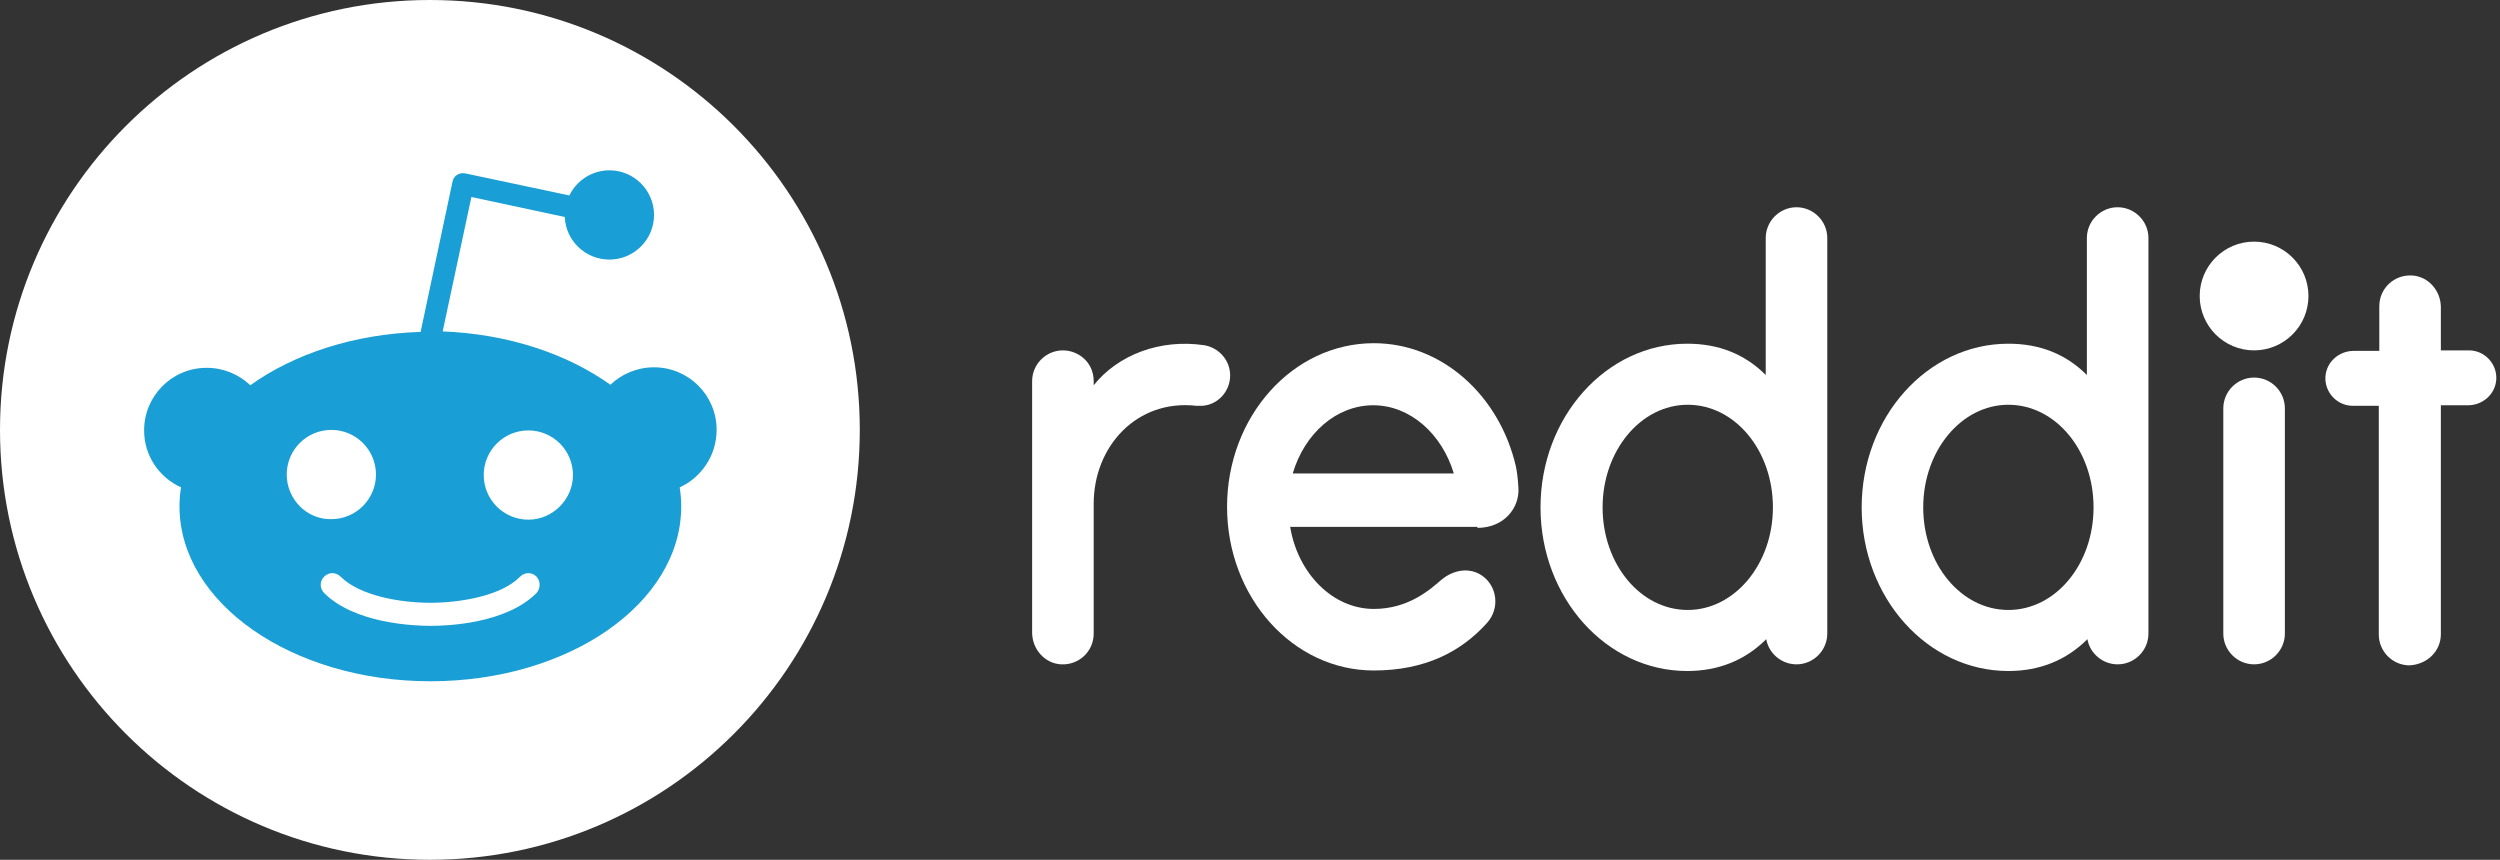
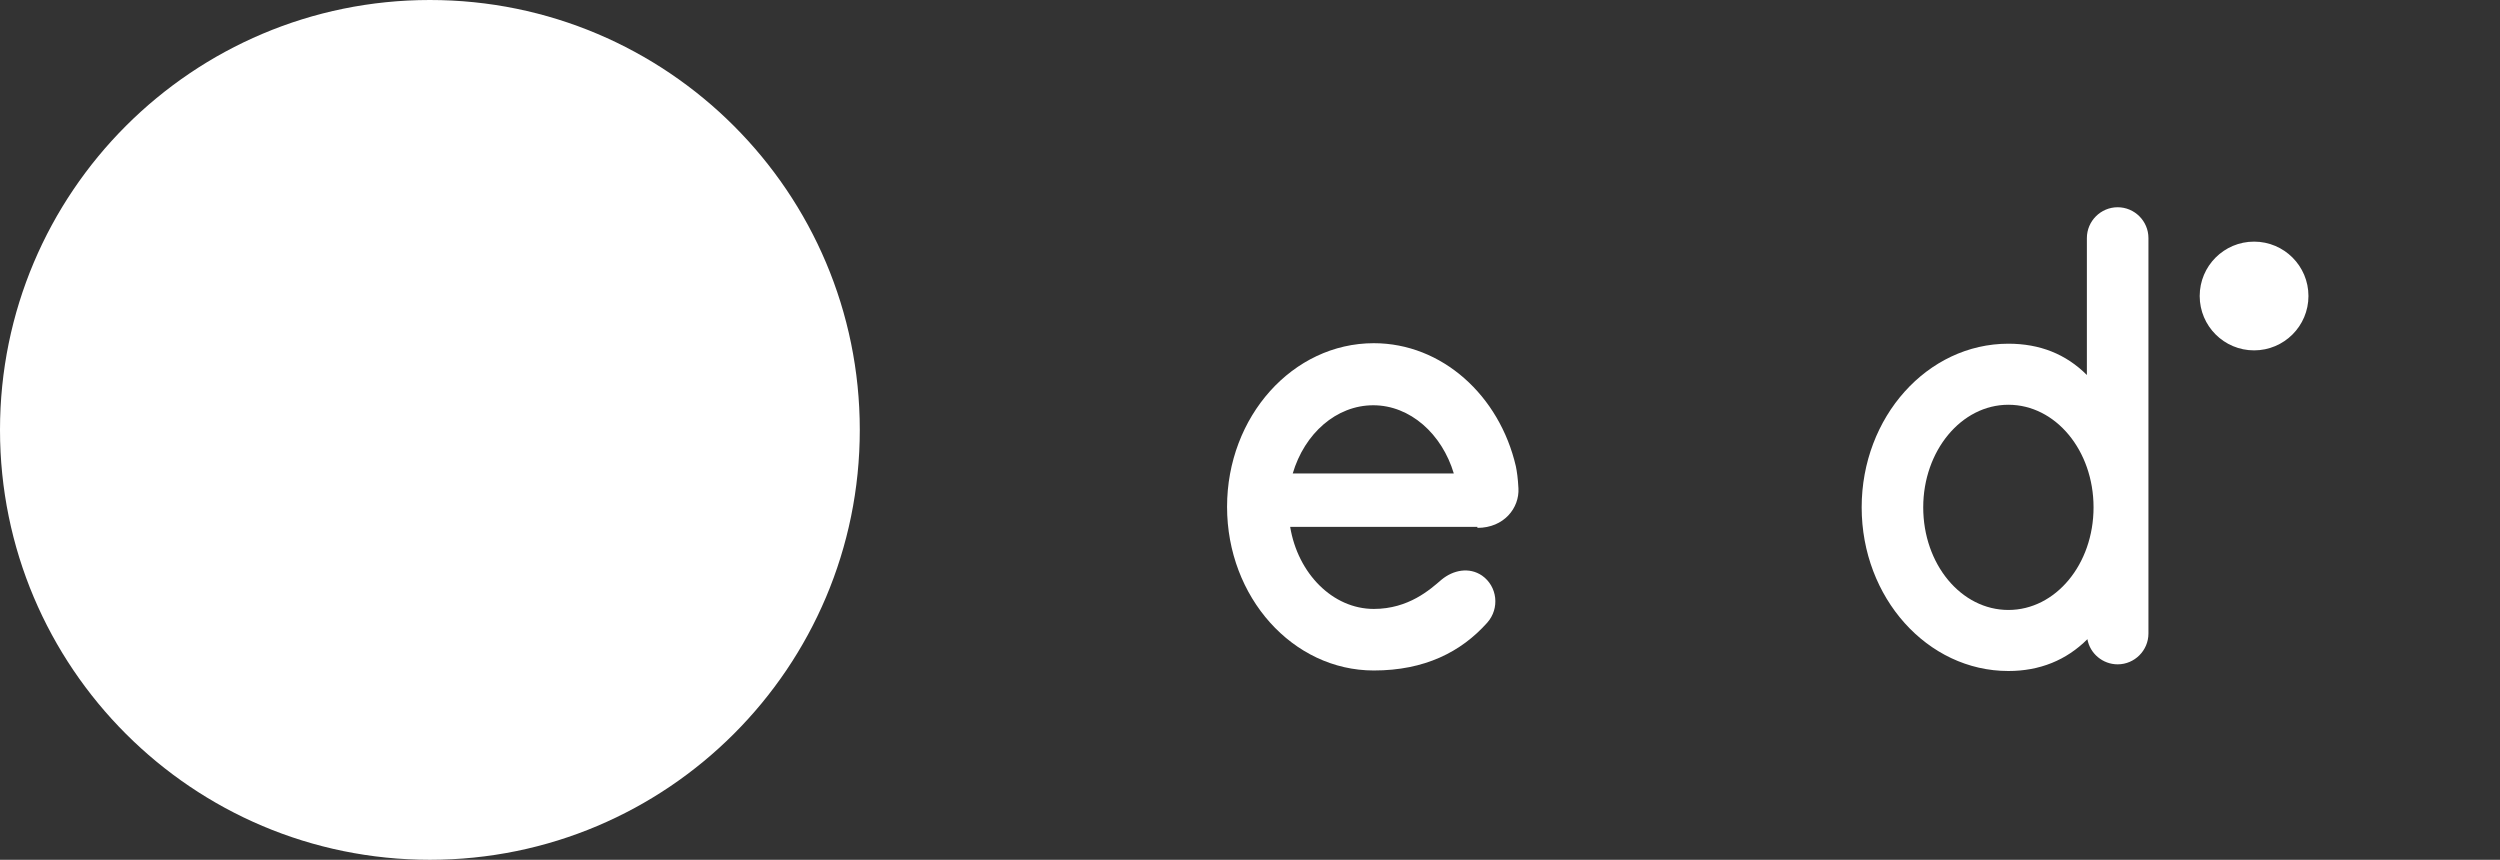
<svg xmlns="http://www.w3.org/2000/svg" width="189" height="65" viewBox="0 0 189 65" fill="none">
  <rect x="0" y="0" width="189" height="65" fill="#333333" stroke="none" />
  <path d="M170.408 26.488C172.678 26.488 174.519 24.648 174.519 22.378C174.519 20.107 172.678 18.267 170.408 18.267C168.137 18.267 166.297 20.107 166.297 22.378C166.297 24.648 168.137 26.488 170.408 26.488Z" fill="white" />
  <path d="M111.692 39.907C113.708 39.907 114.872 38.395 114.794 36.921C114.755 36.145 114.678 35.641 114.6 35.254C113.359 29.901 109.016 25.946 103.858 25.946C97.73 25.946 92.766 31.491 92.766 38.317C92.766 45.143 97.73 50.689 103.858 50.689C107.697 50.689 110.451 49.293 112.429 47.082C113.398 45.996 113.204 44.329 112.041 43.514C111.071 42.855 109.869 43.088 108.977 43.825C108.124 44.561 106.495 46.035 103.858 46.035C100.755 46.035 98.118 43.359 97.536 39.83H111.692V39.907ZM103.819 30.638C106.611 30.638 109.016 32.81 109.908 35.796H97.73C98.622 32.771 101.026 30.638 103.819 30.638Z" fill="white" />
-   <path d="M92.999 28.389C92.999 27.225 92.146 26.295 91.06 26.101C87.686 25.597 84.506 26.838 82.683 29.126V28.816C82.683 27.381 81.52 26.489 80.356 26.489C79.076 26.489 78.029 27.536 78.029 28.816V47.819C78.029 49.06 78.96 50.146 80.201 50.224C81.558 50.301 82.683 49.254 82.683 47.897V38.085C82.683 33.741 85.941 30.173 90.44 30.677C90.595 30.677 90.75 30.677 90.905 30.677C92.069 30.6 92.999 29.591 92.999 28.389Z" fill="white" />
-   <path d="M172.736 30.871C172.736 29.591 171.689 28.544 170.409 28.544C169.129 28.544 168.082 29.591 168.082 30.871C168.082 30.949 168.082 47.16 168.082 47.897C168.082 49.176 169.129 50.224 170.409 50.224C171.689 50.224 172.736 49.176 172.736 47.897C172.736 47.199 172.736 30.987 172.736 30.871Z" fill="white" />
-   <path d="M138.142 17.995C138.142 16.715 137.095 15.668 135.816 15.668C134.536 15.668 133.489 16.715 133.489 17.995V28.35C131.898 26.76 129.921 25.984 127.555 25.984C121.427 25.984 116.463 31.53 116.463 38.356C116.463 45.182 121.427 50.728 127.555 50.728C129.921 50.728 131.937 49.913 133.527 48.323C133.721 49.409 134.691 50.224 135.816 50.224C137.095 50.224 138.142 49.176 138.142 47.897V17.995V17.995ZM127.594 46.113C124.026 46.113 121.156 42.661 121.156 38.356C121.156 34.09 124.026 30.6 127.594 30.6C131.162 30.6 134.032 34.051 134.032 38.356C134.032 42.661 131.123 46.113 127.594 46.113Z" fill="white" />
  <path d="M162.422 17.995C162.422 16.715 161.375 15.668 160.095 15.668C158.815 15.668 157.768 16.715 157.768 17.995V28.35C156.178 26.76 154.2 25.984 151.834 25.984C145.706 25.984 140.742 31.53 140.742 38.356C140.742 45.182 145.706 50.728 151.834 50.728C154.2 50.728 156.217 49.913 157.807 48.323C158.001 49.409 158.97 50.224 160.095 50.224C161.375 50.224 162.422 49.176 162.422 47.897V17.995V17.995ZM151.834 46.113C148.266 46.113 145.396 42.661 145.396 38.356C145.396 34.09 148.266 30.6 151.834 30.6C155.402 30.6 158.272 34.051 158.272 38.356C158.272 42.661 155.402 46.113 151.834 46.113Z" fill="white" />
-   <path d="M184.529 47.935V30.638H186.585C187.671 30.638 188.64 29.824 188.718 28.699C188.795 27.497 187.826 26.489 186.662 26.489H184.529V23.231C184.529 21.99 183.599 20.904 182.357 20.826C181 20.749 179.875 21.796 179.875 23.153V26.527H177.936C176.85 26.527 175.881 27.342 175.803 28.466C175.726 29.669 176.695 30.677 177.859 30.677H179.837V47.974C179.837 49.254 180.884 50.301 182.164 50.301C183.521 50.224 184.529 49.215 184.529 47.935Z" fill="white" />
  <path d="M32.5 65C50.449 65 65 50.449 65 32.5C65 14.551 50.449 0 32.5 0C14.551 0 0 14.551 0 32.5C0 50.449 14.551 65 32.5 65Z" fill="white" />
-   <path d="M54.176 32.5C54.176 29.863 52.043 27.768 49.445 27.768C48.165 27.768 47.001 28.273 46.148 29.087C42.89 26.76 38.43 25.248 33.466 25.054L35.638 14.893L42.696 16.405C42.774 18.189 44.248 19.624 46.071 19.624C47.932 19.624 49.445 18.111 49.445 16.25C49.445 14.388 47.932 12.876 46.071 12.876C44.752 12.876 43.588 13.652 43.045 14.776L35.173 13.109C34.94 13.07 34.707 13.109 34.552 13.225C34.358 13.341 34.242 13.535 34.203 13.768L31.799 25.092C26.757 25.248 22.219 26.76 18.923 29.126C18.069 28.311 16.906 27.807 15.626 27.807C12.989 27.807 10.895 29.94 10.895 32.539C10.895 34.478 12.058 36.107 13.687 36.844C13.609 37.309 13.57 37.774 13.57 38.279C13.57 45.57 22.064 51.504 32.535 51.504C43.007 51.504 51.5 45.608 51.5 38.279C51.5 37.813 51.461 37.309 51.384 36.844C53.013 36.107 54.176 34.439 54.176 32.5ZM21.676 35.874C21.676 34.013 23.189 32.5 25.05 32.5C26.912 32.5 28.424 34.013 28.424 35.874C28.424 37.736 26.912 39.248 25.05 39.248C23.189 39.287 21.676 37.736 21.676 35.874ZM40.563 44.833C38.236 47.16 33.815 47.315 32.535 47.315C31.217 47.315 26.796 47.121 24.507 44.833C24.158 44.484 24.158 43.941 24.507 43.592C24.856 43.243 25.399 43.243 25.748 43.592C27.222 45.066 30.325 45.57 32.535 45.57C34.746 45.57 37.887 45.066 39.322 43.592C39.671 43.243 40.214 43.243 40.563 43.592C40.874 43.941 40.874 44.484 40.563 44.833ZM39.943 39.287C38.081 39.287 36.569 37.774 36.569 35.913C36.569 34.051 38.081 32.539 39.943 32.539C41.804 32.539 43.317 34.051 43.317 35.913C43.317 37.736 41.804 39.287 39.943 39.287Z" fill="#199ED6" />
</svg>